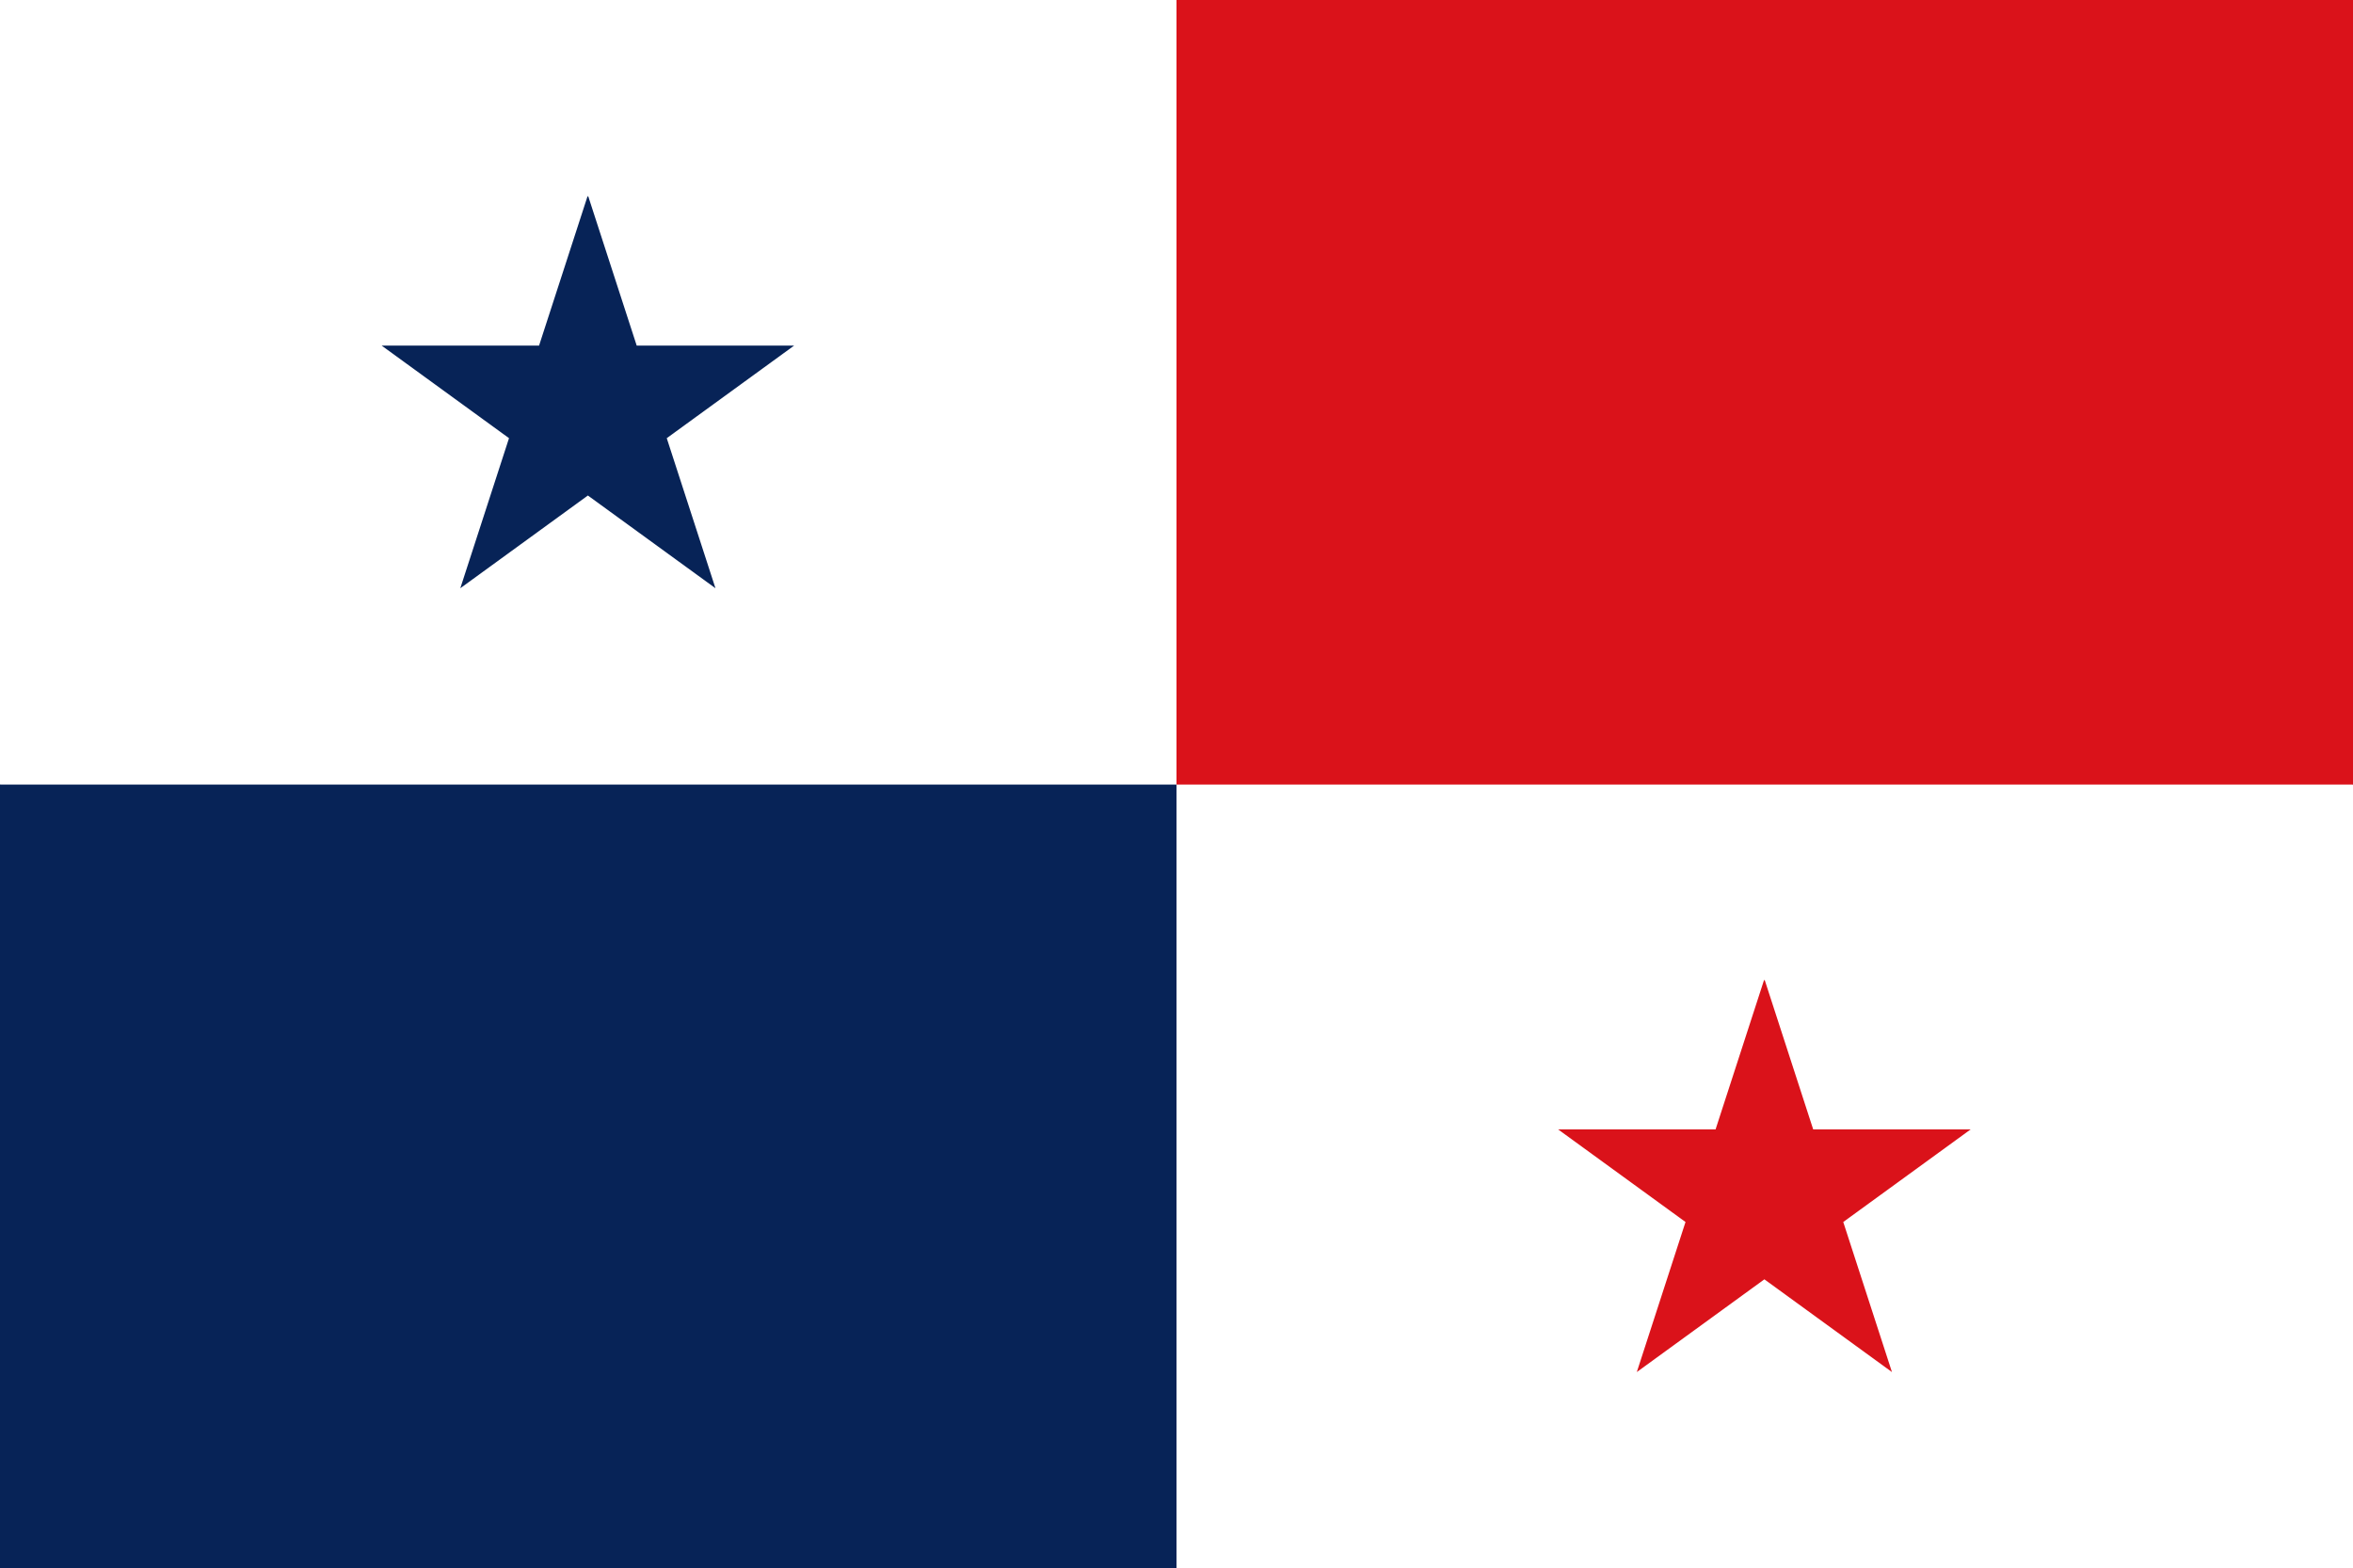
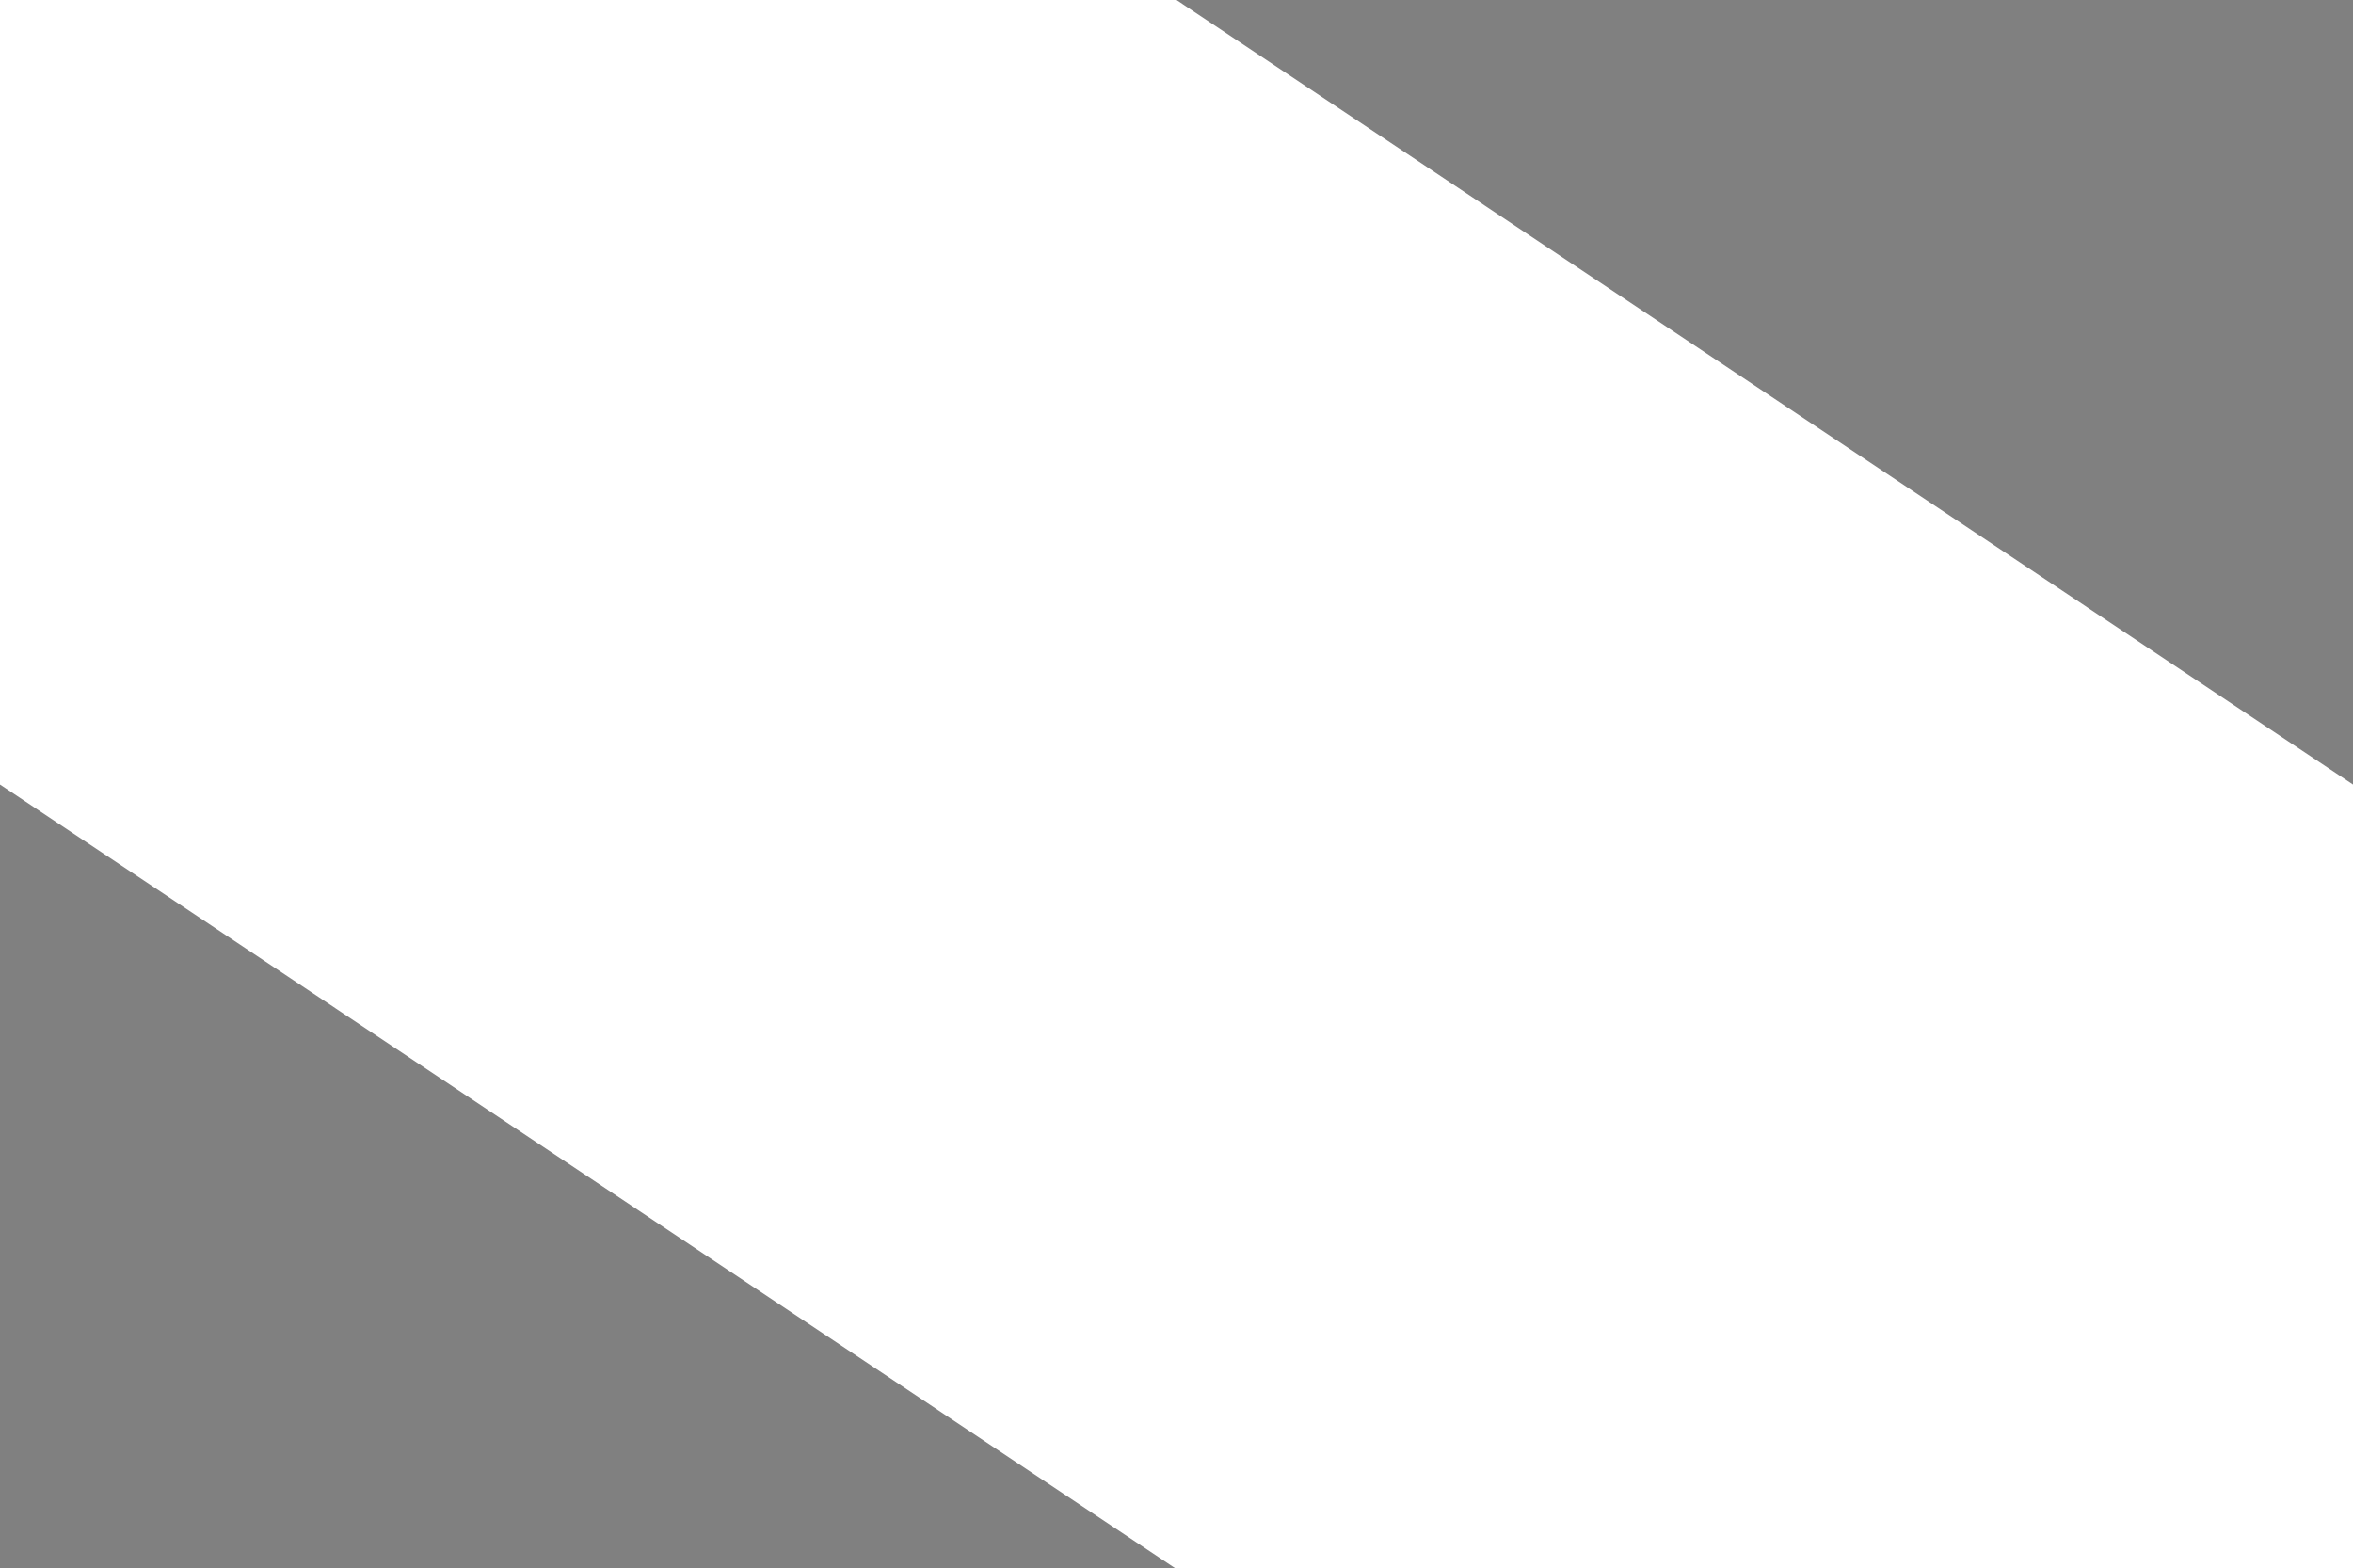
<svg xmlns="http://www.w3.org/2000/svg" id="Capa_2" data-name="Capa 2" viewBox="0 0 32 21.33">
  <rect x="0" y="0" width="32" height="21.33" fill="#808080" stroke="none" />
  <defs>
    <style>
      .cls-1 {
        fill: #da121a;
      }

      .cls-2 {
        fill: #fff;
      }

      .cls-3 {
        fill: #072357;
      }
    </style>
  </defs>
  <g id="Capa_1-2" data-name="Capa 1">
    <g>
      <path class="cls-2" d="M0,10.67V0h16l16,10.67v10.67h-16L0,10.67Z" />
-       <path class="cls-1" d="M16,0h16v10.67h-16V0ZM24,13.33l1.73,5.33-4.54-3.3h5.61l-4.54,3.3,1.73-5.33Z" />
-       <path class="cls-3" d="M0,10.67h16v10.67H0v-10.67ZM8,2.67l1.73,5.33-4.54-3.3h5.61l-4.54,3.3,1.73-5.33Z" />
    </g>
  </g>
</svg>